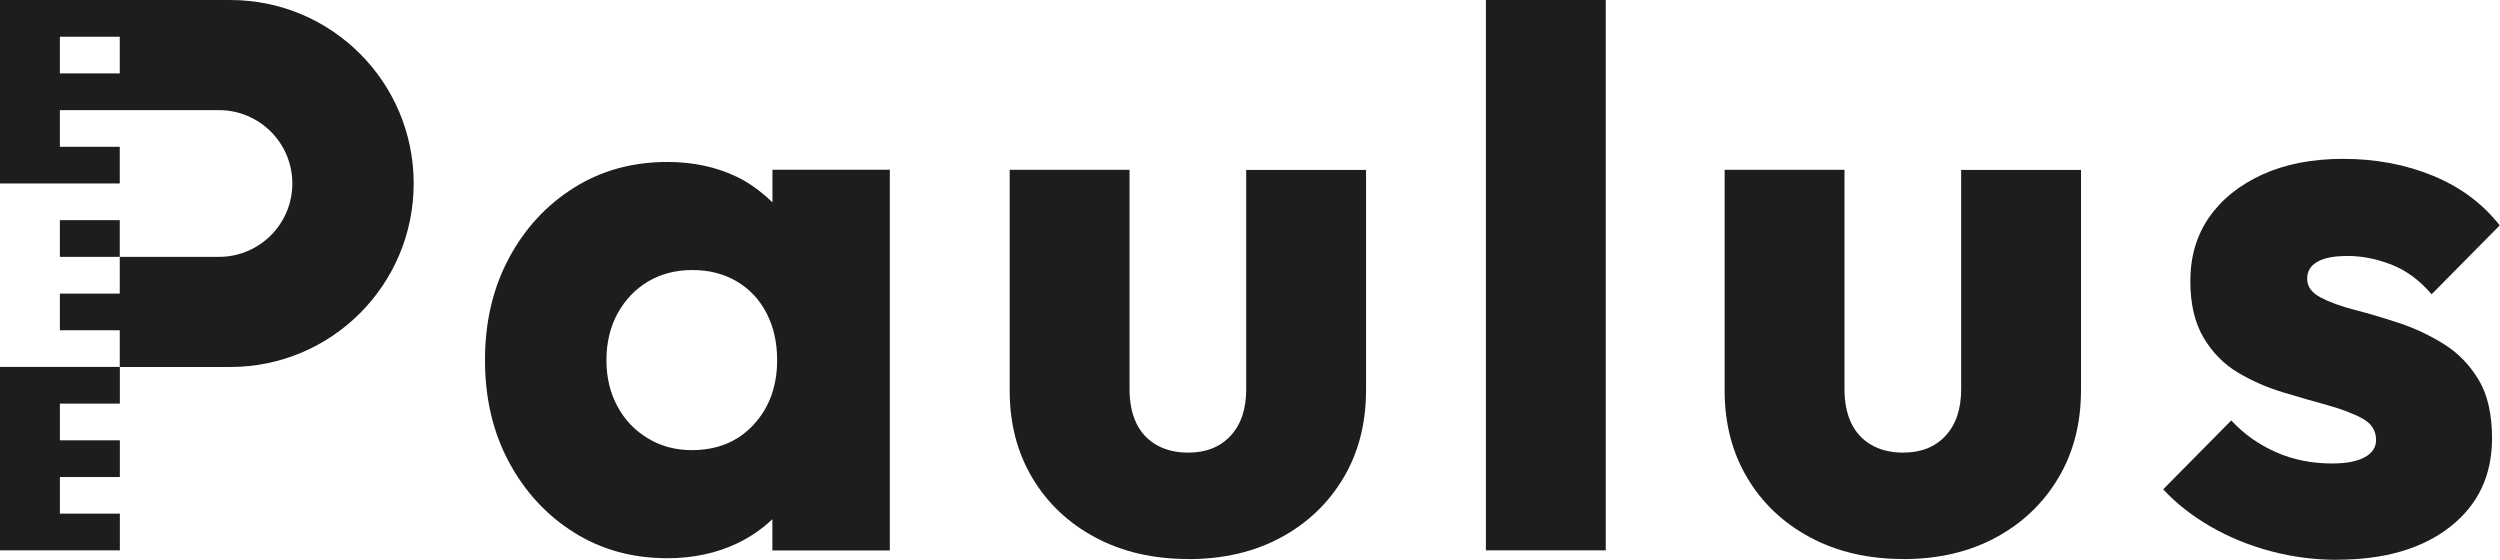
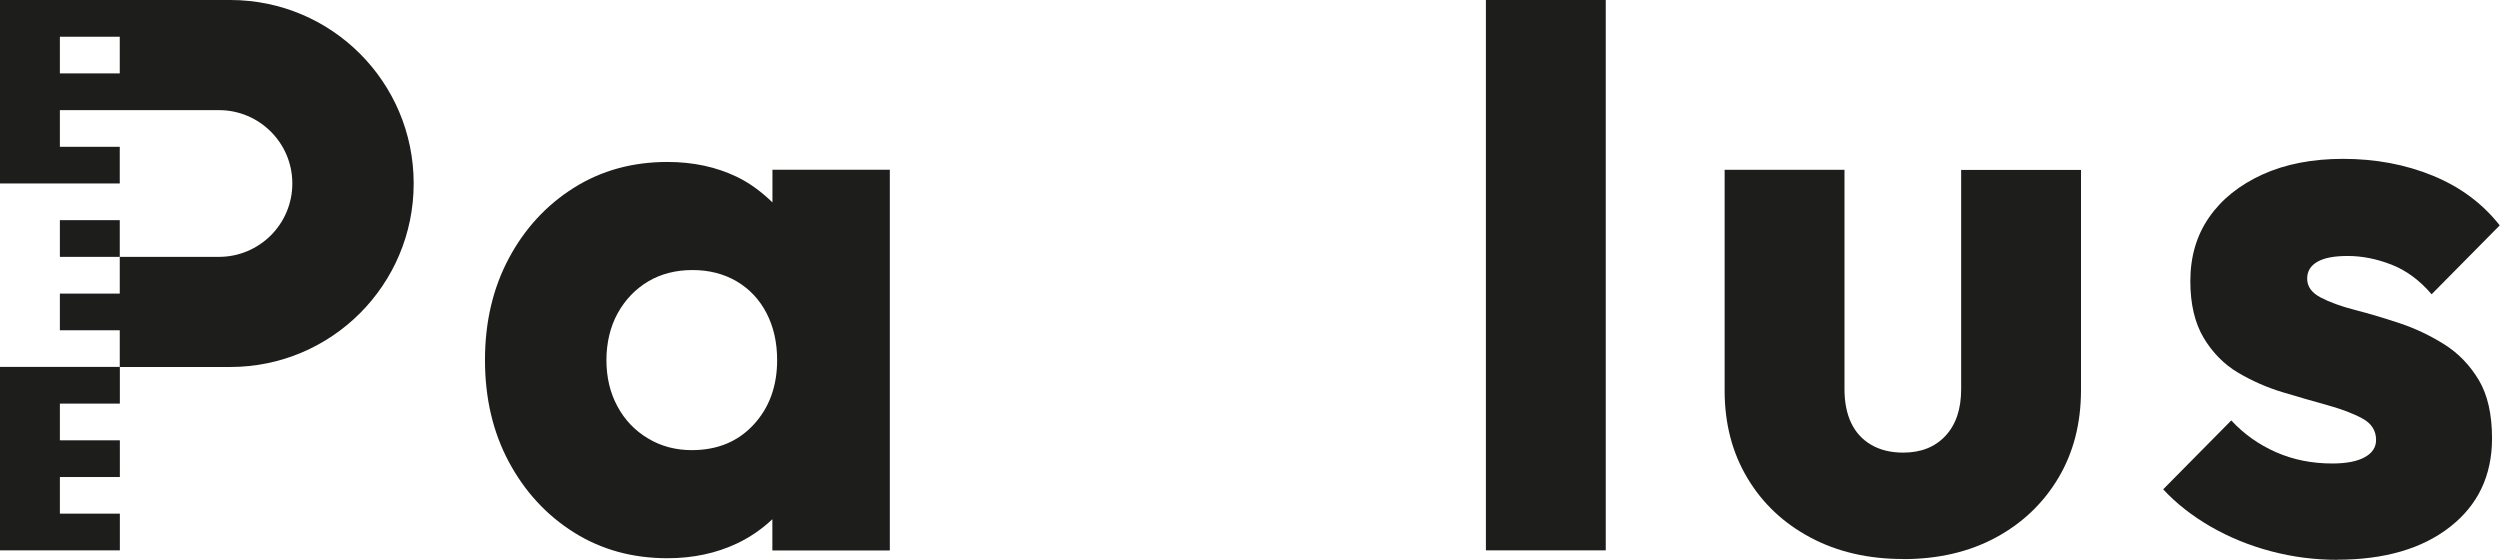
<svg xmlns="http://www.w3.org/2000/svg" data-name="Ebene 1" id="Ebene_1" viewBox="0 0 282.64 63.29">
  <defs>
    <style>
      .cls-1 {
        fill: #1d1d1b;
      }
    </style>
  </defs>
  <path class="cls-1" d="M87.33,19.19v3.69c-1.18-1.13-2.47-2.14-4.03-2.89-2.33-1.12-4.94-1.68-7.84-1.68-3.96,0-7.48.97-10.58,2.92s-5.55,4.6-7.35,7.97-2.7,7.2-2.7,11.51.9,8.15,2.7,11.51c1.8,3.36,4.25,6.02,7.35,7.97,3.1,1.95,6.62,2.92,10.58,2.92,2.89,0,5.52-.56,7.88-1.68,1.53-.73,2.84-1.65,3.98-2.73v3.53h13.28V19.19h-13.28ZM78.21,50.89c-1.83,0-3.48-.44-4.96-1.33s-2.63-2.09-3.45-3.63c-.83-1.53-1.24-3.28-1.24-5.22s.43-3.78,1.28-5.31c.85-1.53,2.01-2.73,3.45-3.59,1.45-.85,3.11-1.28,5-1.28s3.55.43,5,1.28c1.45.86,2.57,2.05,3.37,3.59.8,1.54,1.2,3.31,1.2,5.31,0,2.95-.89,5.39-2.66,7.3-1.77,1.92-4.1,2.88-6.99,2.88Z" />
-   <path class="cls-1" d="M134.34,63.2c-3.96,0-7.45-.81-10.49-2.43-3.04-1.62-5.42-3.86-7.13-6.73-1.71-2.86-2.57-6.15-2.57-9.87v-24.97h13.55v24.79c0,1.48.25,2.75.75,3.81.5,1.06,1.25,1.89,2.26,2.48,1,.59,2.21.89,3.63.89,2.01,0,3.6-.63,4.78-1.9,1.18-1.27,1.77-3.02,1.77-5.27v-24.79h13.55v24.88c0,3.78-.86,7.1-2.57,9.96-1.71,2.86-4.07,5.11-7.08,6.73-3.01,1.62-6.49,2.43-10.45,2.43Z" />
  <path class="cls-1" d="M167.99,62.22V0h13.55v62.22h-13.55Z" />
  <path class="cls-1" d="M215.17,63.2c-3.96,0-7.45-.81-10.49-2.43-3.04-1.62-5.42-3.86-7.13-6.73-1.71-2.86-2.57-6.15-2.57-9.87v-24.97h13.55v24.79c0,1.48.25,2.75.75,3.81.5,1.06,1.25,1.89,2.26,2.48,1,.59,2.21.89,3.63.89,2.01,0,3.6-.63,4.78-1.9,1.18-1.27,1.77-3.02,1.77-5.27v-24.79h13.55v24.88c0,3.78-.86,7.1-2.57,9.96-1.71,2.86-4.07,5.11-7.08,6.73-3.01,1.62-6.49,2.43-10.45,2.43Z" />
  <path class="cls-1" d="M264.22,63.29c-2.54,0-5.03-.32-7.48-.97-2.45-.65-4.72-1.58-6.82-2.79-2.09-1.21-3.88-2.61-5.36-4.21l7.7-7.79c1.42,1.54,3.1,2.73,5.05,3.59,1.95.86,4.07,1.28,6.37,1.28,1.59,0,2.82-.24,3.67-.71.85-.47,1.28-1.12,1.28-1.95,0-1.06-.52-1.87-1.55-2.43-1.03-.56-2.35-1.06-3.94-1.5s-3.28-.93-5.05-1.46-3.45-1.27-5.05-2.21c-1.59-.94-2.89-2.26-3.9-3.94-1-1.68-1.51-3.82-1.51-6.42,0-2.77.71-5.18,2.13-7.22s3.42-3.64,6.02-4.83c2.6-1.18,5.64-1.77,9.12-1.77,3.66,0,7.04.63,10.14,1.9,3.1,1.27,5.62,3.14,7.57,5.62l-7.7,7.79c-1.36-1.59-2.88-2.71-4.56-3.36-1.68-.65-3.32-.97-4.91-.97s-2.69.22-3.45.66c-.77.44-1.15,1.08-1.15,1.9,0,.89.5,1.59,1.5,2.12s2.3,1.01,3.9,1.42c1.59.41,3.28.92,5.05,1.5,1.77.59,3.45,1.39,5.05,2.39,1.59,1,2.89,2.35,3.9,4.03,1,1.68,1.5,3.88,1.5,6.6,0,4.19-1.58,7.53-4.74,10-3.16,2.48-7.42,3.72-12.79,3.72Z" />
  <g>
    <polygon class="cls-1" points="13.55 45.63 13.55 41.48 0 41.48 0 45.63 0 49.78 0 53.93 0 58.07 0 62.22 13.55 62.22 13.55 58.07 6.77 58.07 6.77 53.93 13.55 53.93 13.55 49.78 6.77 49.78 6.77 45.63 13.55 45.63" />
    <rect class="cls-1" height="4.15" width="6.77" x="6.77" y="24.89" />
    <path class="cls-1" d="M26.03,0H0v20.74h13.54v-4.14h-6.77v-4.15h17.98c4.58,0,8.3,3.71,8.3,8.29,0,2.3-.93,4.37-2.43,5.87s-3.58,2.43-5.87,2.43h-11.21v4.15h-6.77v4.15h6.77v4.15h12.49c11.46,0,20.74-9.29,20.74-20.75S37.49,0,26.03,0ZM13.54,8.3h-6.77v-4.15h6.77v4.15Z" />
  </g>
</svg>